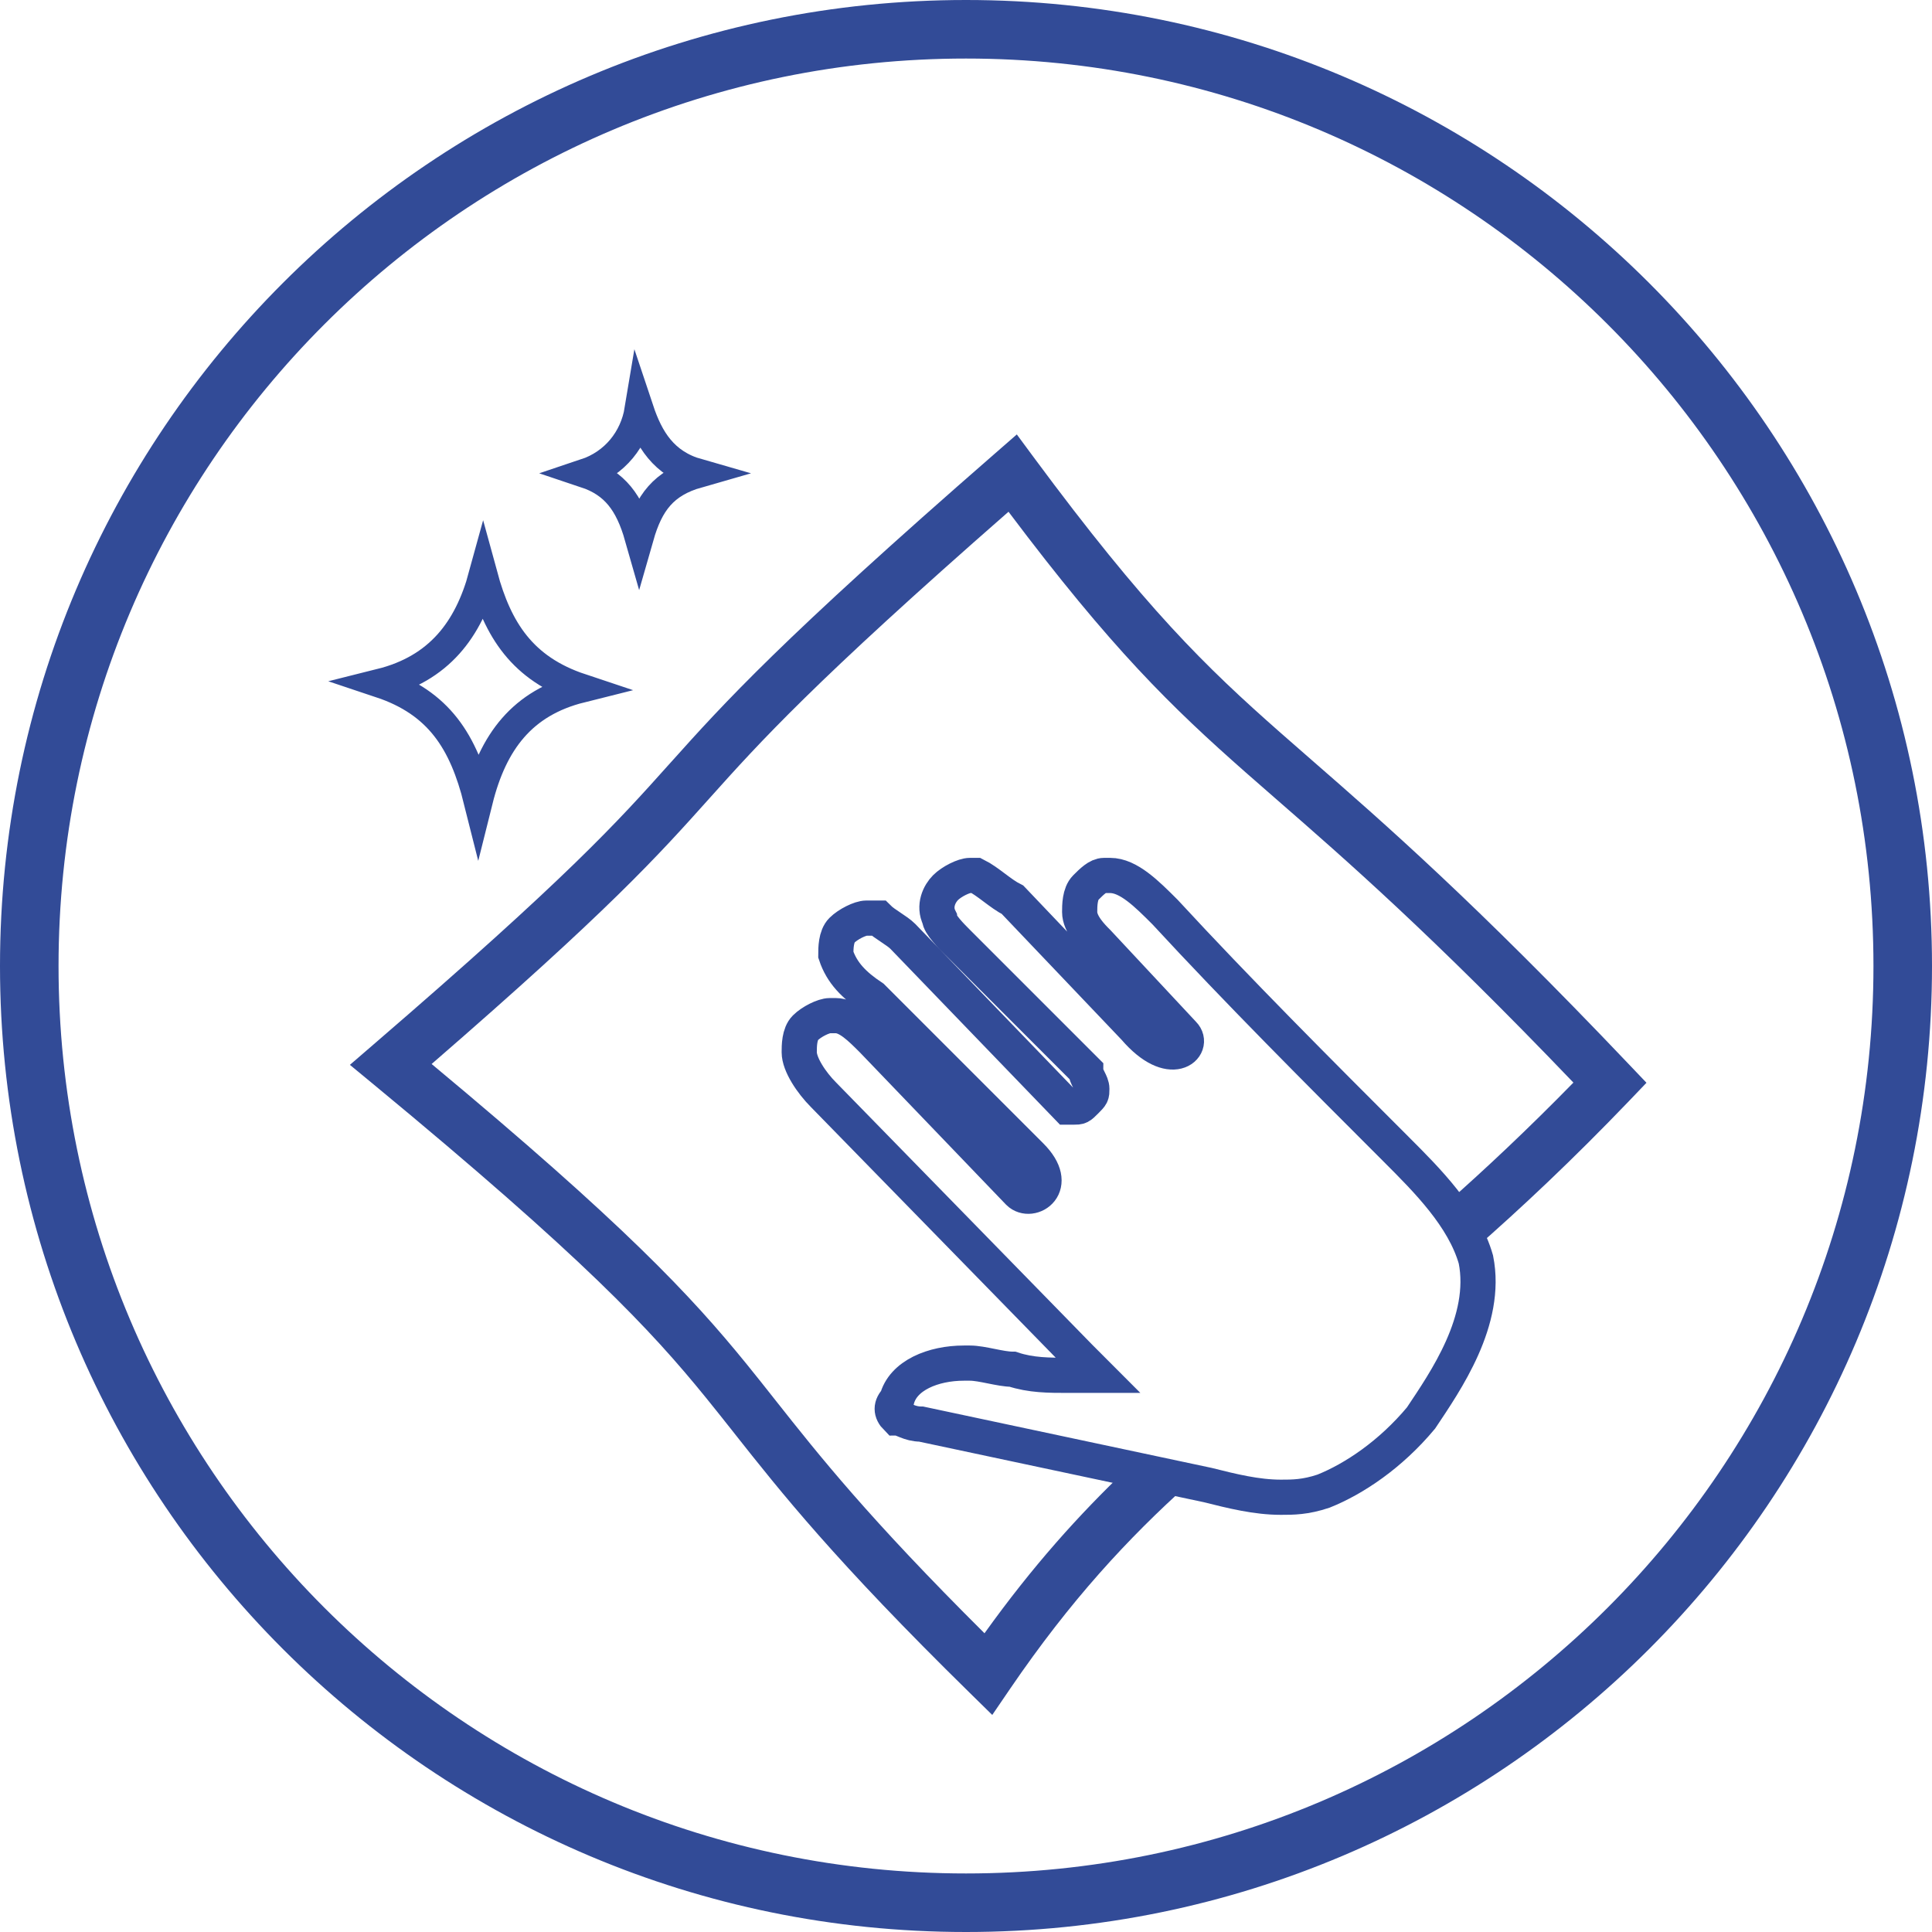
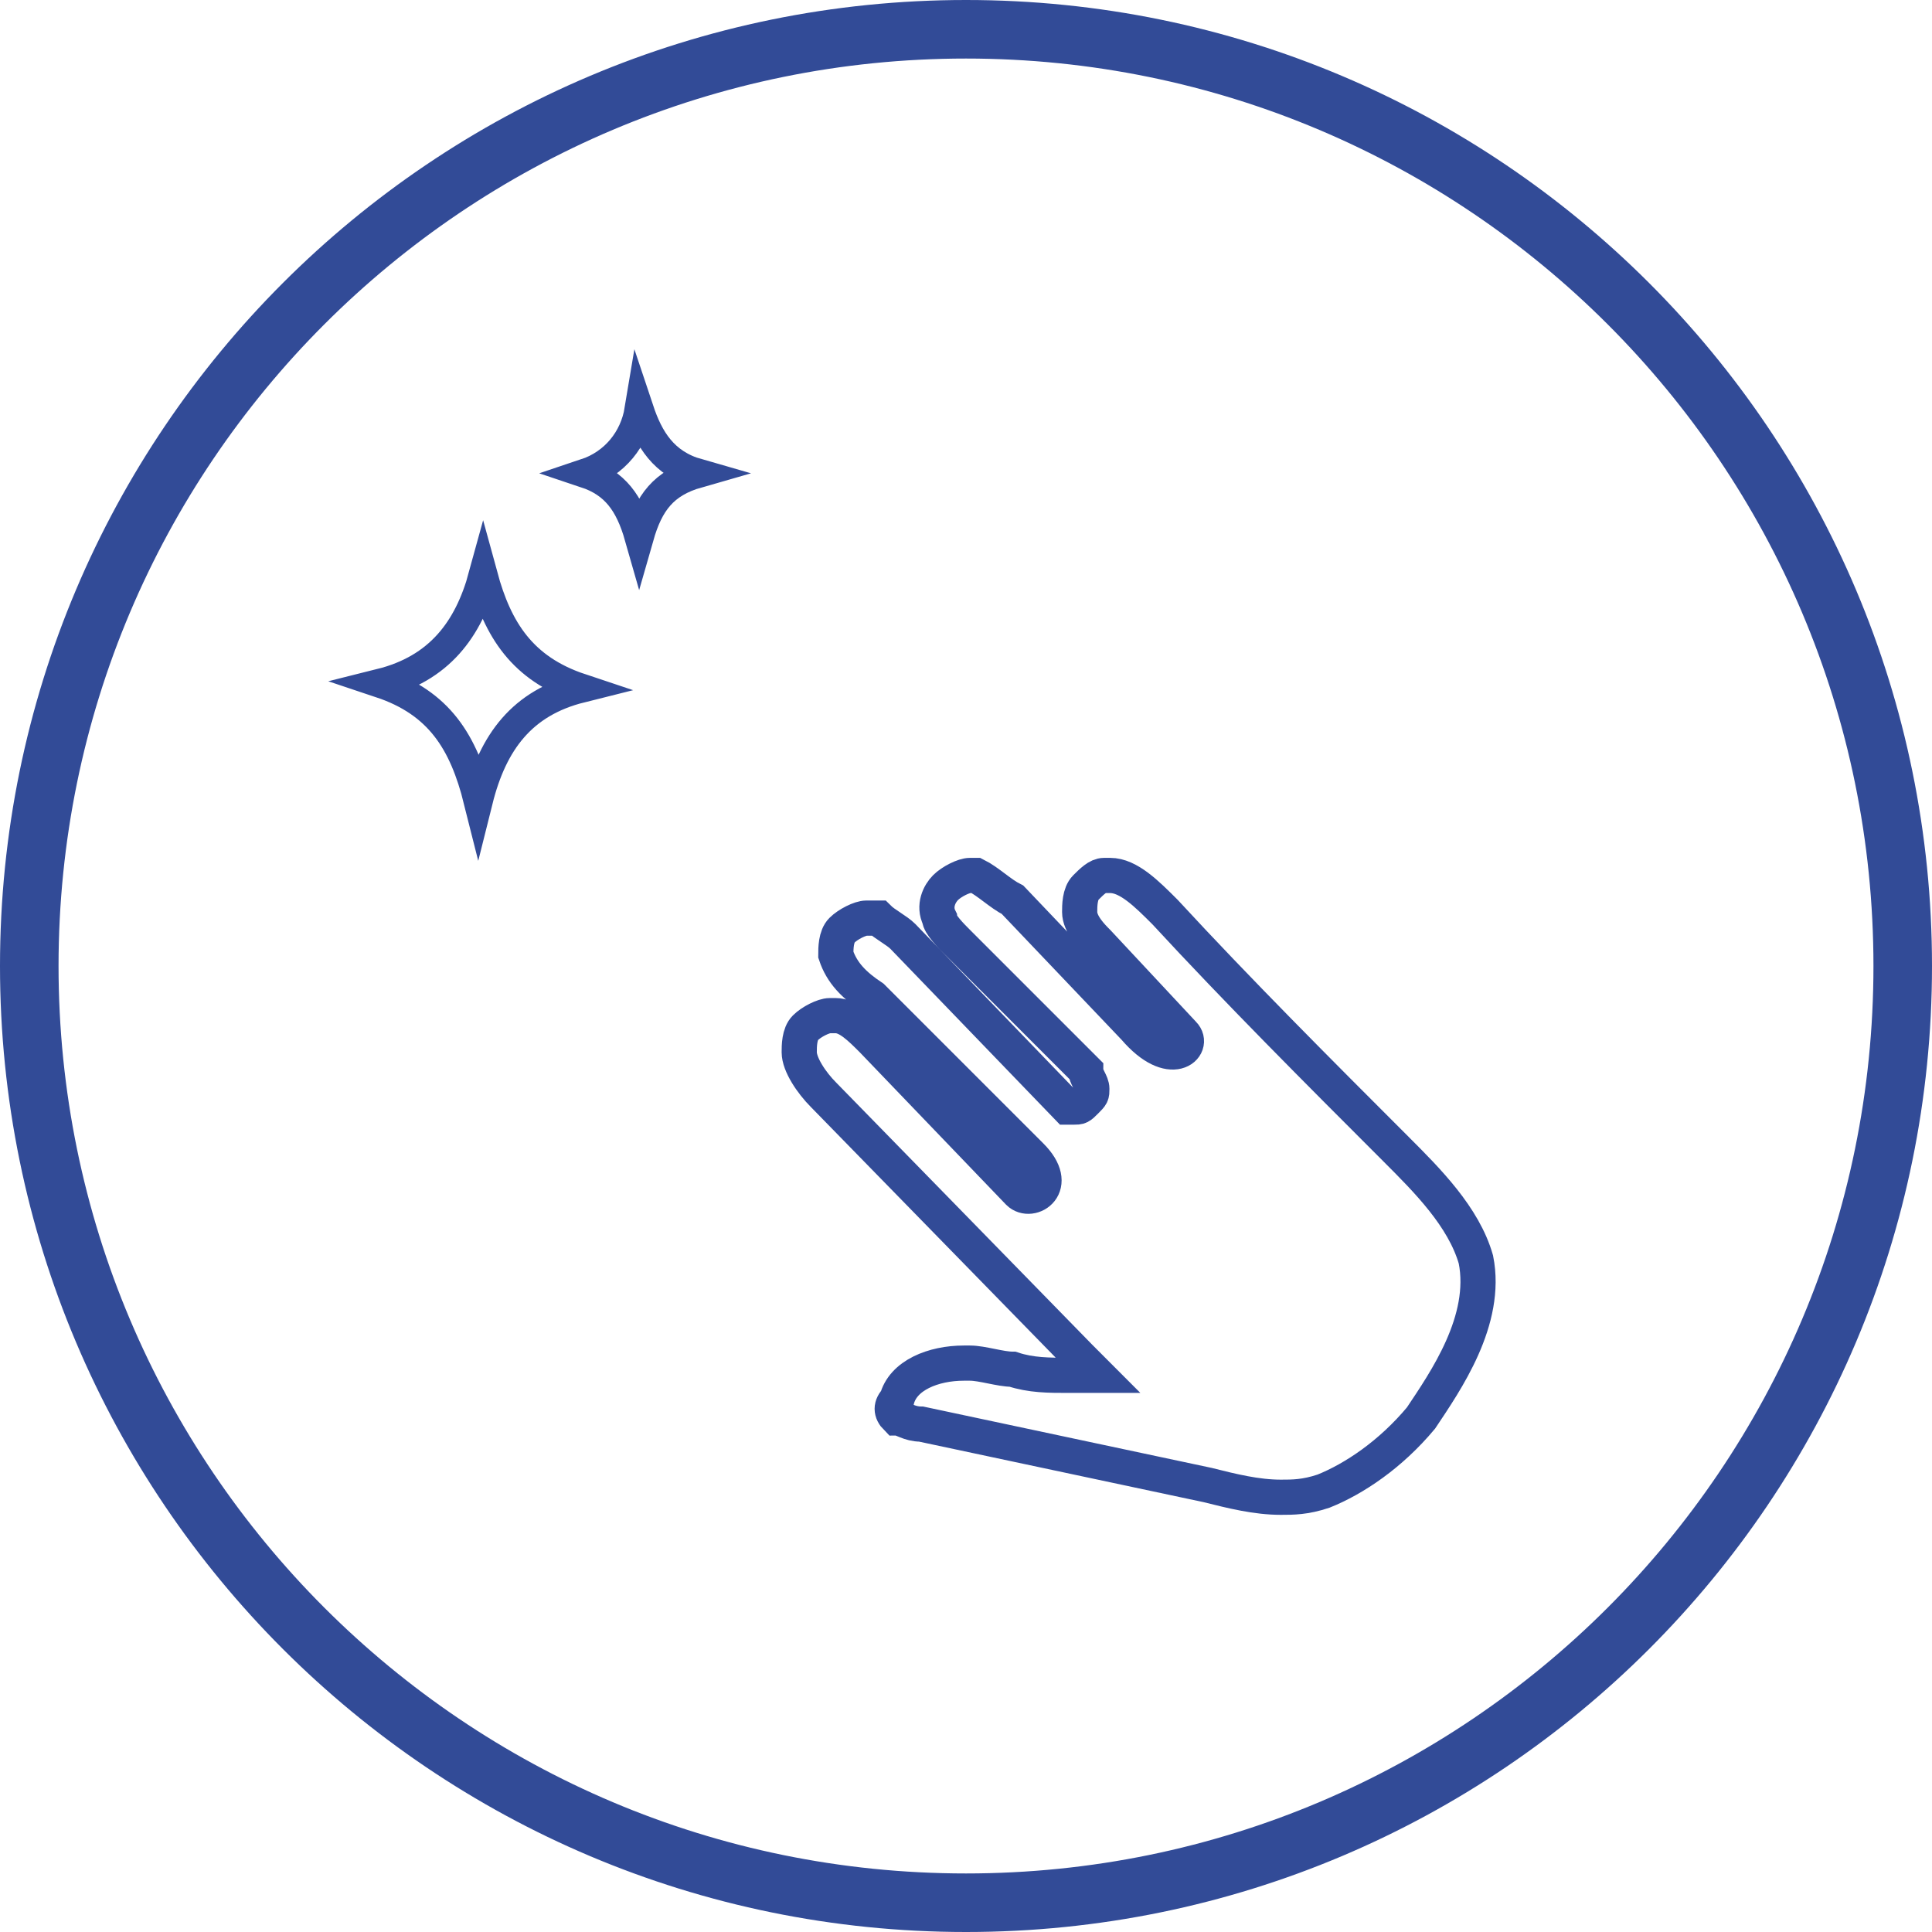
<svg xmlns="http://www.w3.org/2000/svg" width="66" height="66" viewBox="0 0 66 66" fill="none">
-   <path fill-rule="evenodd" clip-rule="evenodd" d="M35.316 15.626L34.736 14.841L34 15.483C26.688 21.854 24.734 24.015 22.91 26.051L22.85 26.117C21.105 28.066 19.429 29.936 12.762 35.679L11.953 36.377L12.777 37.057C19.938 42.973 22.231 45.429 24.105 47.734C24.435 48.139 24.753 48.543 25.084 48.96L25.084 48.961C26.672 50.97 28.523 53.312 33.128 57.83L33.897 58.585L34.504 57.695C36.569 54.666 38.536 52.548 40.615 50.68L38.49 50.19C36.862 51.739 35.269 53.51 33.632 55.795C29.661 51.845 27.983 49.722 26.495 47.84C26.163 47.419 25.84 47.011 25.503 46.596C23.602 44.258 21.318 41.819 14.745 36.348C20.833 31.07 22.481 29.23 24.219 27.291L24.252 27.254C25.958 25.35 27.787 23.318 34.452 17.482C37.977 22.17 40.021 24.154 42.56 26.392C42.908 26.698 43.265 27.009 43.636 27.333C45.979 29.375 48.897 31.918 53.75 36.983C52.188 38.58 50.741 39.938 49.382 41.137L50.325 42.708C51.959 41.278 53.722 39.623 55.651 37.611L56.246 36.989L55.653 36.366C50.381 30.821 47.27 28.109 44.823 25.976C44.452 25.653 44.097 25.343 43.752 25.039C41.17 22.764 39.131 20.781 35.316 15.626Z" fill="#324B97" />
  <path d="M41.256 50.731C42.089 50.94 42.922 51.148 43.755 51.148C44.171 51.148 44.588 51.148 45.212 50.94C46.254 50.523 47.503 49.69 48.544 48.441C49.377 47.191 50.835 45.108 50.419 43.026C50.002 41.568 48.753 40.319 47.712 39.278C45.004 36.57 42.297 33.863 39.798 31.156L39.798 31.156C39.173 30.531 38.549 29.907 37.924 29.907H37.716C37.507 29.907 37.299 30.115 37.091 30.323C36.883 30.531 36.883 30.948 36.883 31.156C36.883 31.573 37.299 31.989 37.507 32.197L40.423 35.321C40.839 35.737 40.006 36.57 38.757 35.113L34.592 30.739C34.175 30.531 33.759 30.115 33.342 29.907H33.134C32.926 29.907 32.509 30.115 32.301 30.323C32.093 30.531 31.885 30.948 32.093 31.364C32.093 31.573 32.509 31.989 32.718 32.197L37.091 36.57C37.091 36.779 37.299 36.987 37.299 37.195C37.299 37.403 37.299 37.403 37.091 37.612C36.883 37.82 36.883 37.82 36.674 37.82H36.466L30.843 31.989C30.635 31.781 30.219 31.573 30.01 31.364H29.594C29.386 31.364 28.969 31.573 28.761 31.781C28.553 31.989 28.553 32.406 28.553 32.614V32.614C28.761 33.239 29.177 33.655 29.802 34.071L35.217 39.486C36.258 40.527 35.217 41.152 34.8 40.735L29.802 35.529C29.386 35.113 28.969 34.696 28.553 34.696H28.345C28.136 34.696 27.72 34.904 27.512 35.113C27.303 35.321 27.303 35.737 27.303 35.946C27.303 36.362 27.72 36.987 28.136 37.403L36.883 46.358L37.507 46.983H36.466H36.466C35.841 46.983 35.217 46.983 34.592 46.775C34.175 46.775 33.551 46.566 33.134 46.566H32.926C31.885 46.566 30.843 46.983 30.635 47.816C30.427 48.024 30.427 48.232 30.635 48.441C30.843 48.441 31.052 48.649 31.468 48.649L41.256 50.731Z" stroke="#324B97" stroke-width="1.202" stroke-miterlimit="10" />
  <path d="M16.504 19.672C17.004 21.507 17.838 22.842 19.841 23.509C17.838 24.01 16.837 25.345 16.337 27.347C15.836 25.345 15.002 24.01 13 23.342C15.002 22.842 16.003 21.507 16.504 19.672Z" stroke="#324B97" stroke-miterlimit="10" />
  <path d="M21.835 14C22.169 15.001 22.669 15.835 23.837 16.169C22.669 16.503 22.169 17.17 21.835 18.338C21.502 17.17 21.001 16.503 20 16.169C21.001 15.835 21.669 15.001 21.835 14Z" stroke="#324B97" stroke-miterlimit="10" />
  <path d="M33 65C50.673 65 65 50.673 65 33C65 15.327 50.673 1 33 1C15.327 1 1 15.327 1 33C1 50.673 15.327 65 33 65Z" stroke="#324B97" stroke-width="2" />
</svg>